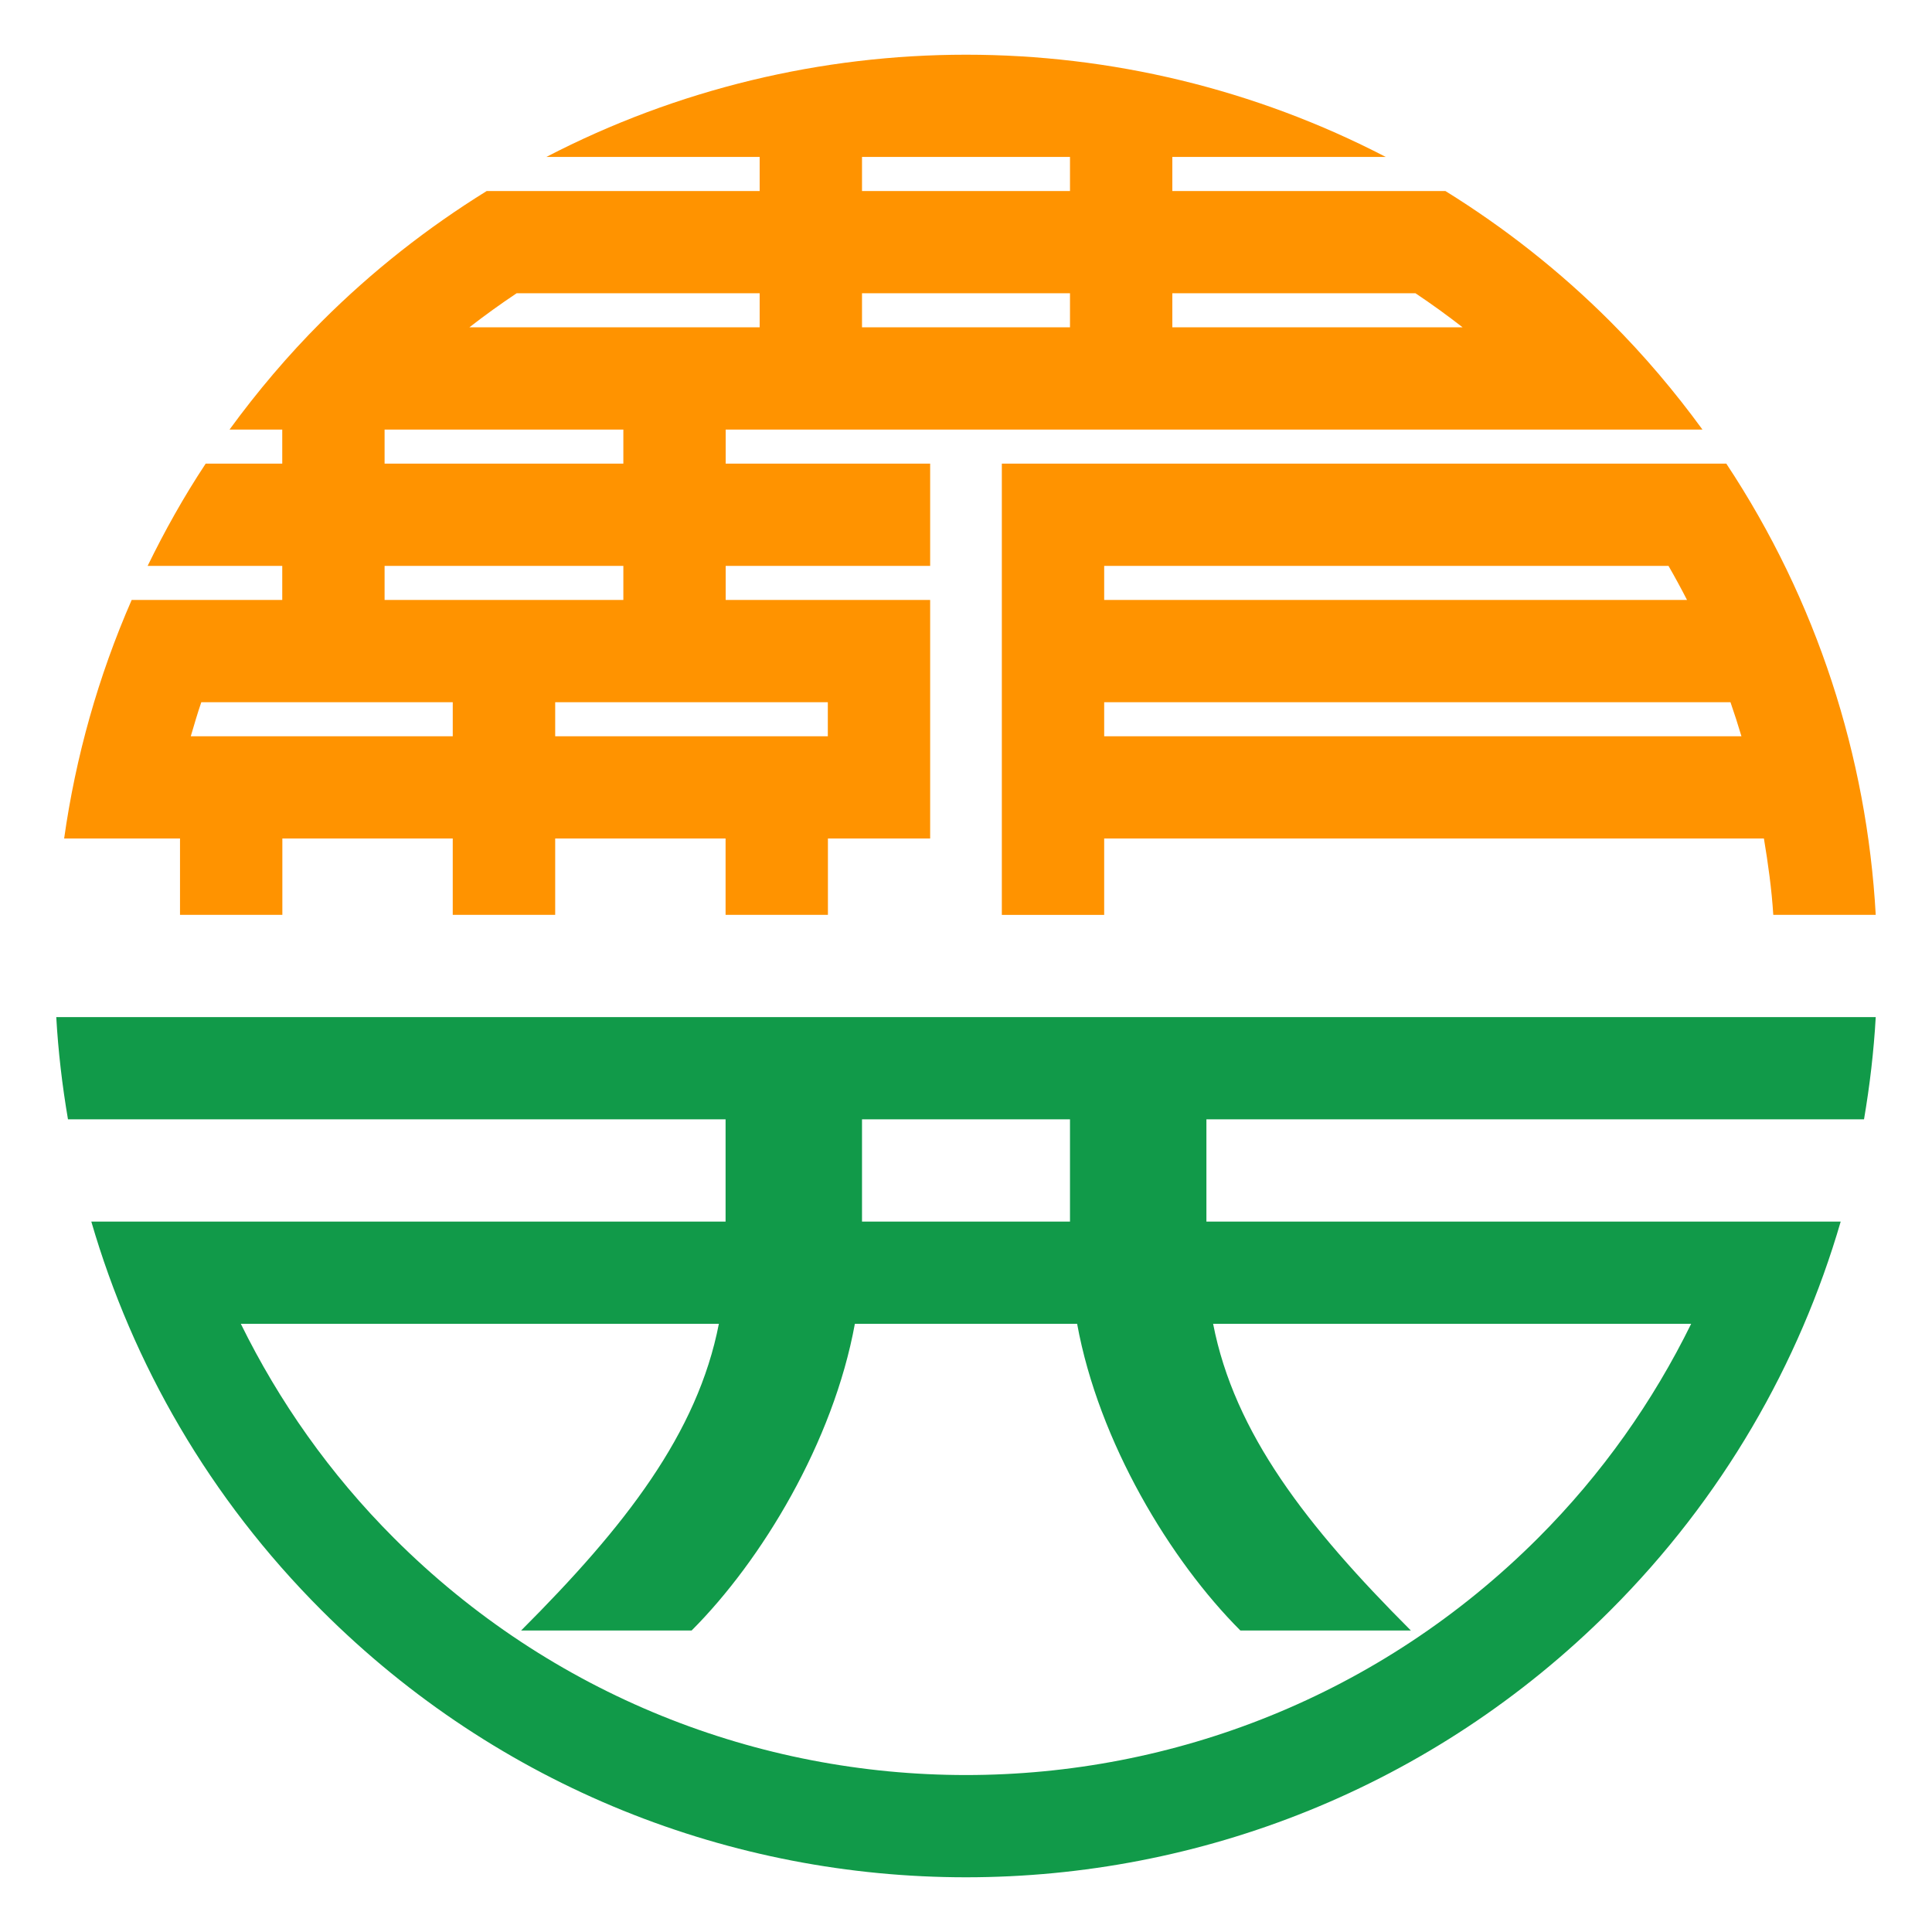
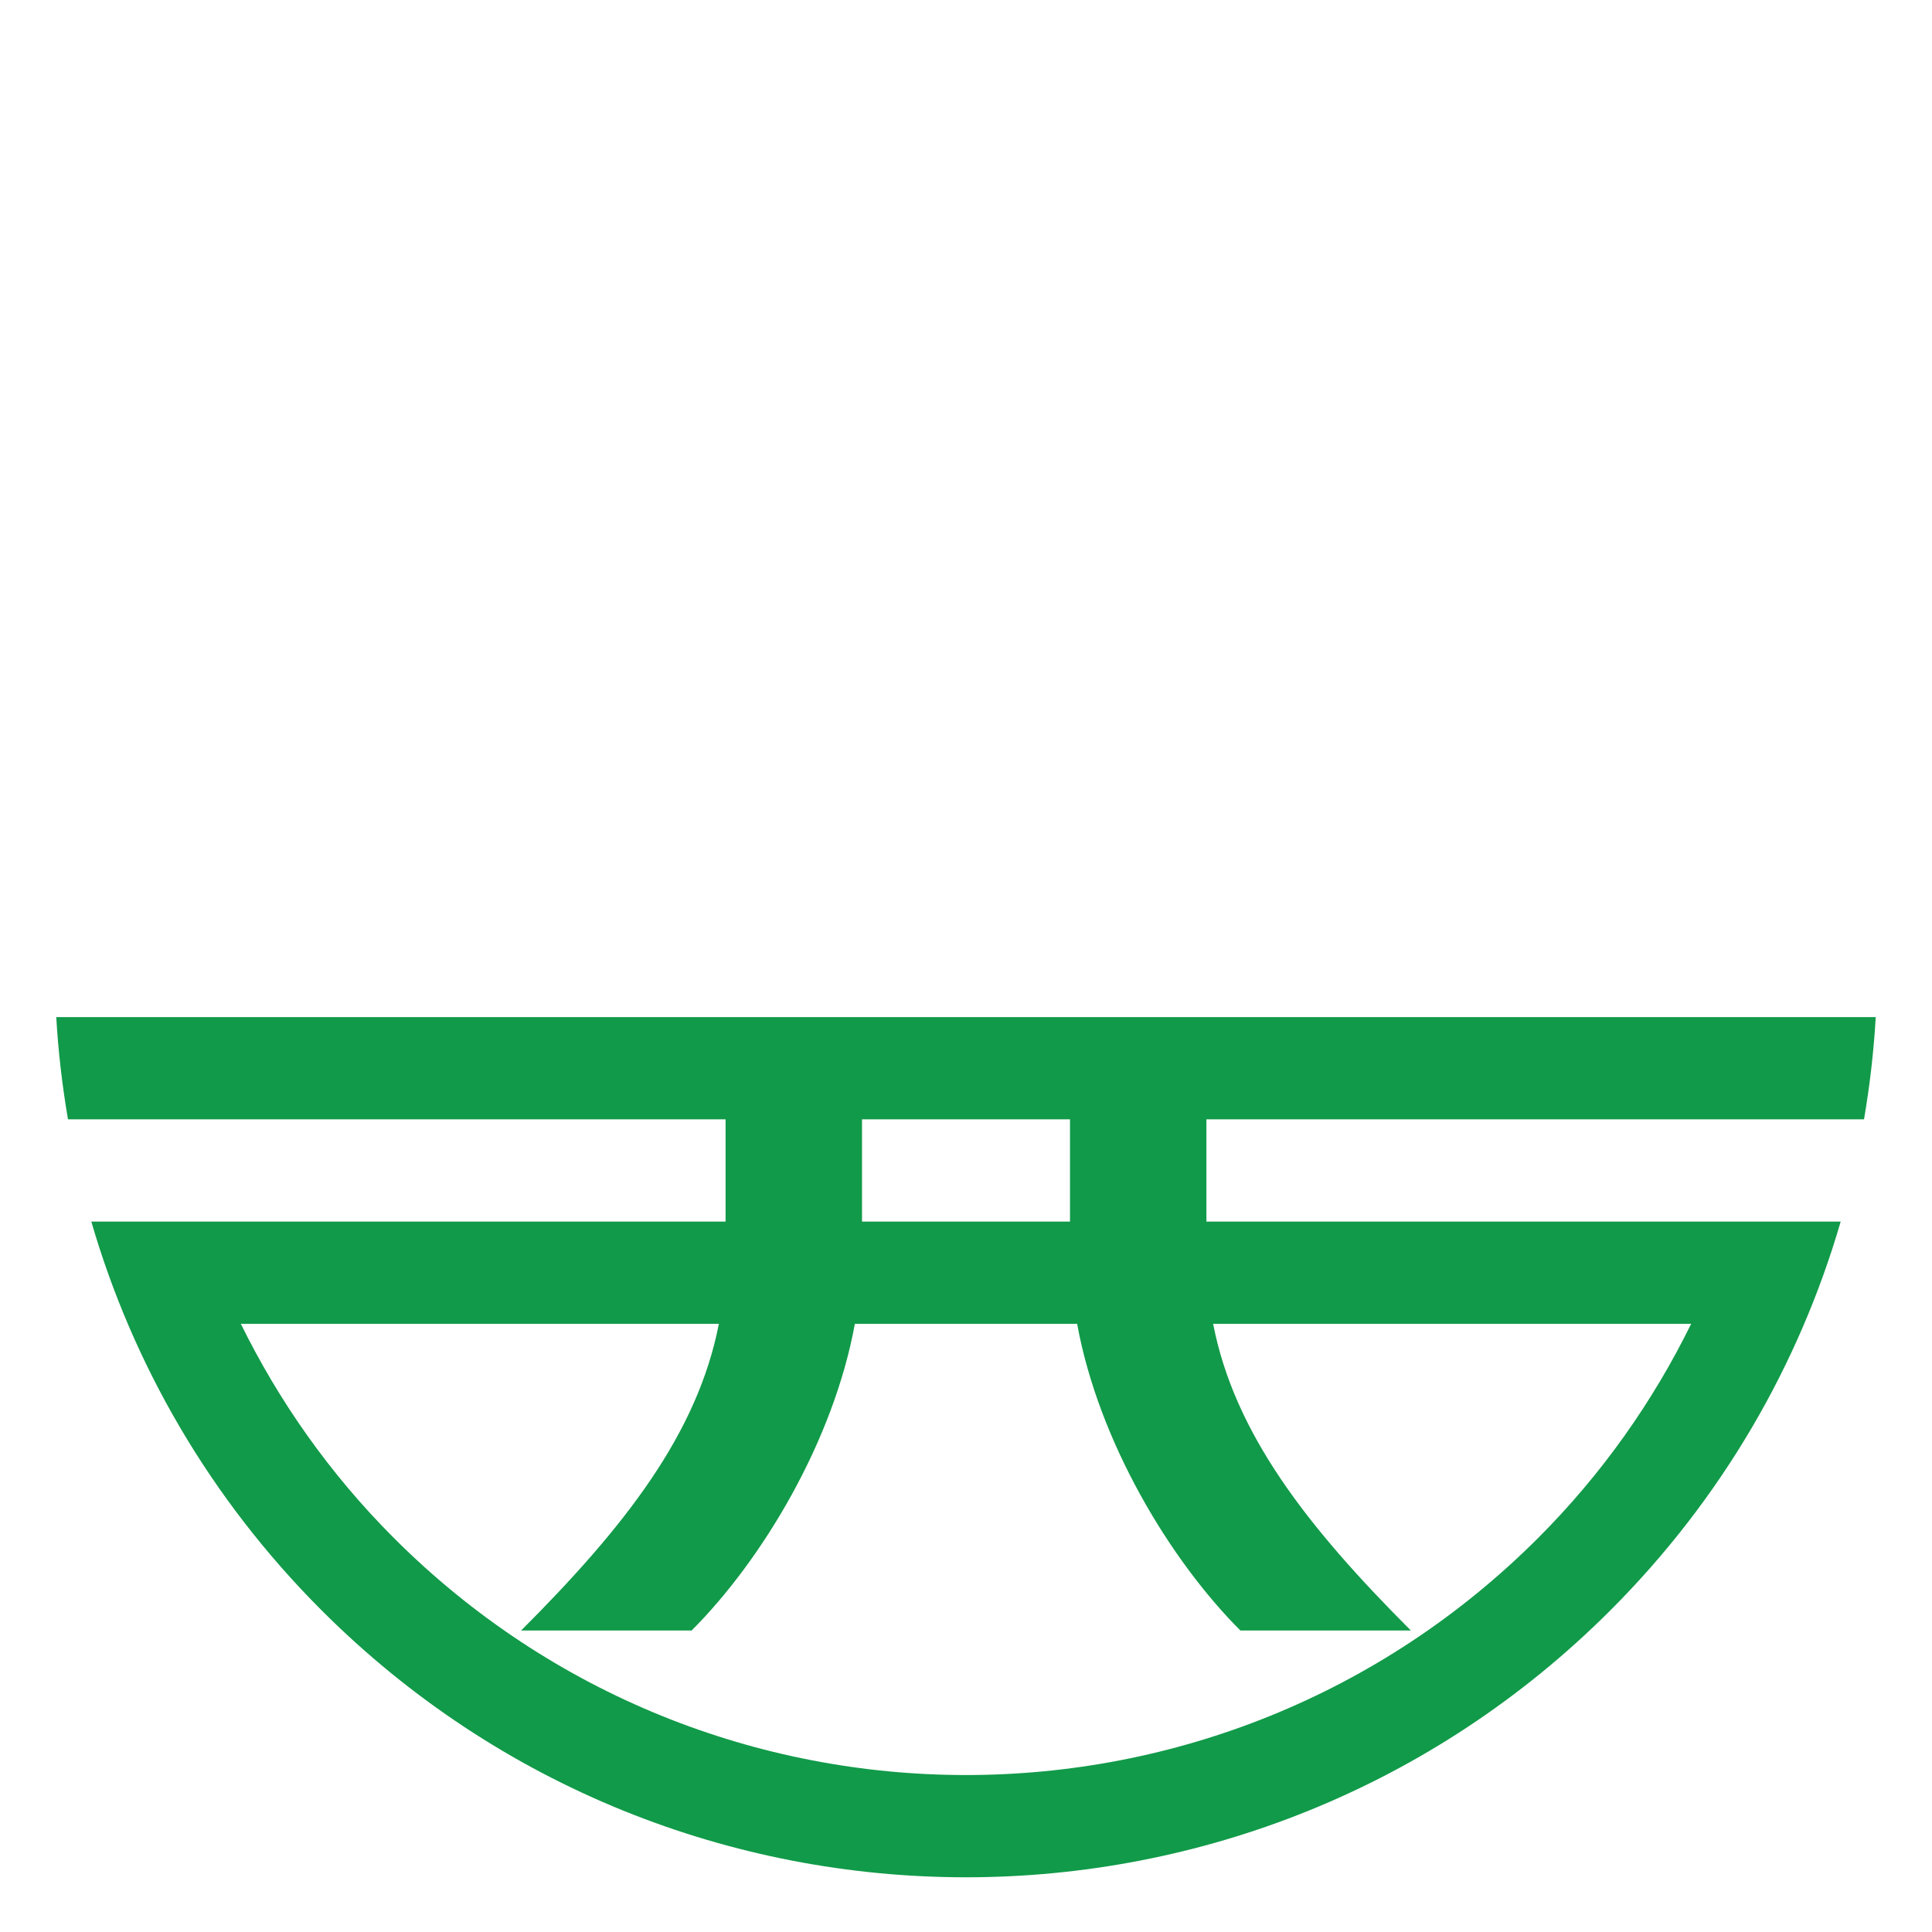
<svg xmlns="http://www.w3.org/2000/svg" xmlns:xlink="http://www.w3.org/1999/xlink" version="1.1" id="Layer_1" x="0px" y="0px" width="566.929px" height="566.929px" viewBox="0 0 566.929 566.929" enable-background="new 0 0 566.929 566.929" xml:space="preserve">
  <g>
    <defs>
      <rect id="SVGID_1_" x="17.824" y="15.053" width="533.594" height="254.406" />
    </defs>
    <clipPath id="SVGID_2_">
      <use xlink:href="#SVGID_1_" overflow="visible" />
    </clipPath>
-     <path clip-path="url(#SVGID_2_)" fill="#FF9300" d="M324.012,206.053h183.781c0.574,1.656,1.13,3.318,1.666,4.986   c0.536,1.666,1.054,3.337,1.553,5.014h-187V206.053z M162.917,206.053h80v10h-80V206.053z M59.074,206.053h73.781v10H55.98   c0.499-1.671,0.985-3.345,1.49-5.014C57.975,209.37,58.499,207.706,59.074,206.053z M324.012,166.053h165.594   c0.947,1.647,1.875,3.306,2.782,4.975c0.905,1.665,1.79,3.34,2.655,5.025H324.012V166.053z M112.855,166.053h70.062v10h-70.062   V166.053z M293.98,136.053v30v10v30v10v30v22.406h30.031v-22.406h193.594c0.621,3.717,1.19,7.442,1.663,11.176   c0.474,3.734,0.851,7.477,1.087,11.23h30.062c-1.294-23.191-5.6-46.238-12.909-68.514s-17.624-43.783-30.935-63.892h-5.688H293.98z    M112.855,126.053h70.062v10h-70.062V126.053z M344.012,86.053h71.344c2.359,1.578,4.69,3.198,6.991,4.86   c2.315,1.672,4.6,3.386,6.853,5.14h-85.188V86.053z M252.949,86.053h61.032v10h-61.032V86.053z M151.605,86.053h71.312v10H137.73   c2.258-1.754,4.548-3.468,6.868-5.14C146.904,89.251,149.24,87.631,151.605,86.053z M252.949,46.053h30.532h30.5v10h-61.032V46.053   z M283.48,16.053c-42.332,0-84.663,10.025-123.157,30h62.594v10h-7.719h-66.531h-5.844c-17.208,10.661-33.504,23.379-48.438,38.312   c-9.991,9.992-18.954,20.623-27.031,31.688h15.469v10h-20h-2.469c-3.207,4.845-6.212,9.777-9.042,14.782   s-5.484,10.082-7.989,15.218h34h5.5v10H71.886H46.042h-7.406c-4.914,11.247-9.025,22.763-12.329,34.458s-5.799,23.572-7.484,35.542   h30.5h3.5v22.406h30.031v-22.406h50v22.406h30.062v-22.406h50v22.406h30.031v-22.406h30v-30v-40h-60v-10h60v-30h-60v-10h255.594   h31.031c-8.078-11.065-17.04-21.696-27.031-31.688c-14.931-14.93-31.206-27.652-48.406-38.312h-5.875h-74.25v-10h62.625   C368.146,26.071,325.819,16.053,283.48,16.053z" />
  </g>
  <g>
    <defs>
      <rect id="SVGID_3_" x="15.511" y="297.459" width="535.907" height="254.416" />
    </defs>
    <clipPath id="SVGID_4_">
      <use xlink:href="#SVGID_3_" overflow="visible" />
    </clipPath>
-     <path clip-path="url(#SVGID_4_)" fill="#119A49" d="M70.667,388.459h140.281c-3.124,16.054-9.979,30.9-19.878,45.561   c-9.9,14.66-22.846,29.134-38.153,44.439h50.031c10.261-10.261,20.653-24.077,29.272-39.67s15.465-32.963,18.634-50.33h65.219   c3.168,17.368,10.015,34.737,18.634,50.33s19.012,29.409,29.272,39.67h50.031c-15.305-15.305-28.25-29.779-38.15-44.44   c-9.9-14.66-16.756-29.509-19.881-45.56h140.281c-11.158,22.691-26.061,43.998-44.938,62.875   c-92.714,92.715-243.005,92.715-335.719,0C96.728,432.458,81.826,411.151,70.667,388.459z M252.949,328.459h61.032   c0,5.335,0,10.43,0,15.394s0,9.797,0,14.606h-61.032c0-4.81,0-9.643,0-14.606S252.949,333.794,252.949,328.459z M16.511,298.459   c0.281,5.024,0.724,10.039,1.296,15.039c0.573,5.006,1.297,9.989,2.141,14.961h30.406h162.562c0,5.335,0,10.43,0,15.394   s0,9.797,0,14.606H58.292h-12.25h-19.25c12.152,41.772,34.658,81.158,67.594,114.094c104.43,104.43,273.727,104.43,378.157,0   c32.936-32.937,55.441-72.321,67.594-114.094h-19.25H354.012c0-4.81,0-9.643,0-14.606s0-10.059,0-15.394h162.562h30.406   c0.844-4.972,1.567-9.955,2.142-14.961c0.572-5,1.016-10.015,1.296-15.039h-30.094H46.605H16.511z" />
+     <path clip-path="url(#SVGID_4_)" fill="#119A49" d="M70.667,388.459h140.281c-3.124,16.054-9.979,30.9-19.878,45.561   c-9.9,14.66-22.846,29.134-38.153,44.439h50.031c10.261-10.261,20.653-24.077,29.272-39.67s15.465-32.963,18.634-50.33h65.219   c3.168,17.368,10.015,34.737,18.634,50.33s19.012,29.409,29.272,39.67h50.031c-15.305-15.305-28.25-29.779-38.15-44.44   c-9.9-14.66-16.756-29.509-19.881-45.56h140.281c-11.158,22.691-26.061,43.998-44.938,62.875   c-92.714,92.715-243.005,92.715-335.719,0C96.728,432.458,81.826,411.151,70.667,388.459z M252.949,328.459h61.032   c0,5.335,0,10.43,0,15.394s0,9.797,0,14.606h-61.032c0-4.81,0-9.643,0-14.606S252.949,333.794,252.949,328.459z M16.511,298.459   c0.281,5.024,0.724,10.039,1.296,15.039c0.573,5.006,1.297,9.989,2.141,14.961h30.406h162.562c0,5.335,0,10.43,0,15.394   s0,9.797,0,14.606H58.292h-12.25h-19.25c12.152,41.772,34.658,81.158,67.594,114.094c104.43,104.43,273.727,104.43,378.157,0   c32.936-32.937,55.441-72.321,67.594-114.094h-19.25H354.012c0-4.81,0-9.643,0-14.606s0-10.059,0-15.394h162.562h30.406   c0.844-4.972,1.567-9.955,2.142-14.961c0.572-5,1.016-10.015,1.296-15.039h-30.094H16.511z" />
  </g>
</svg>